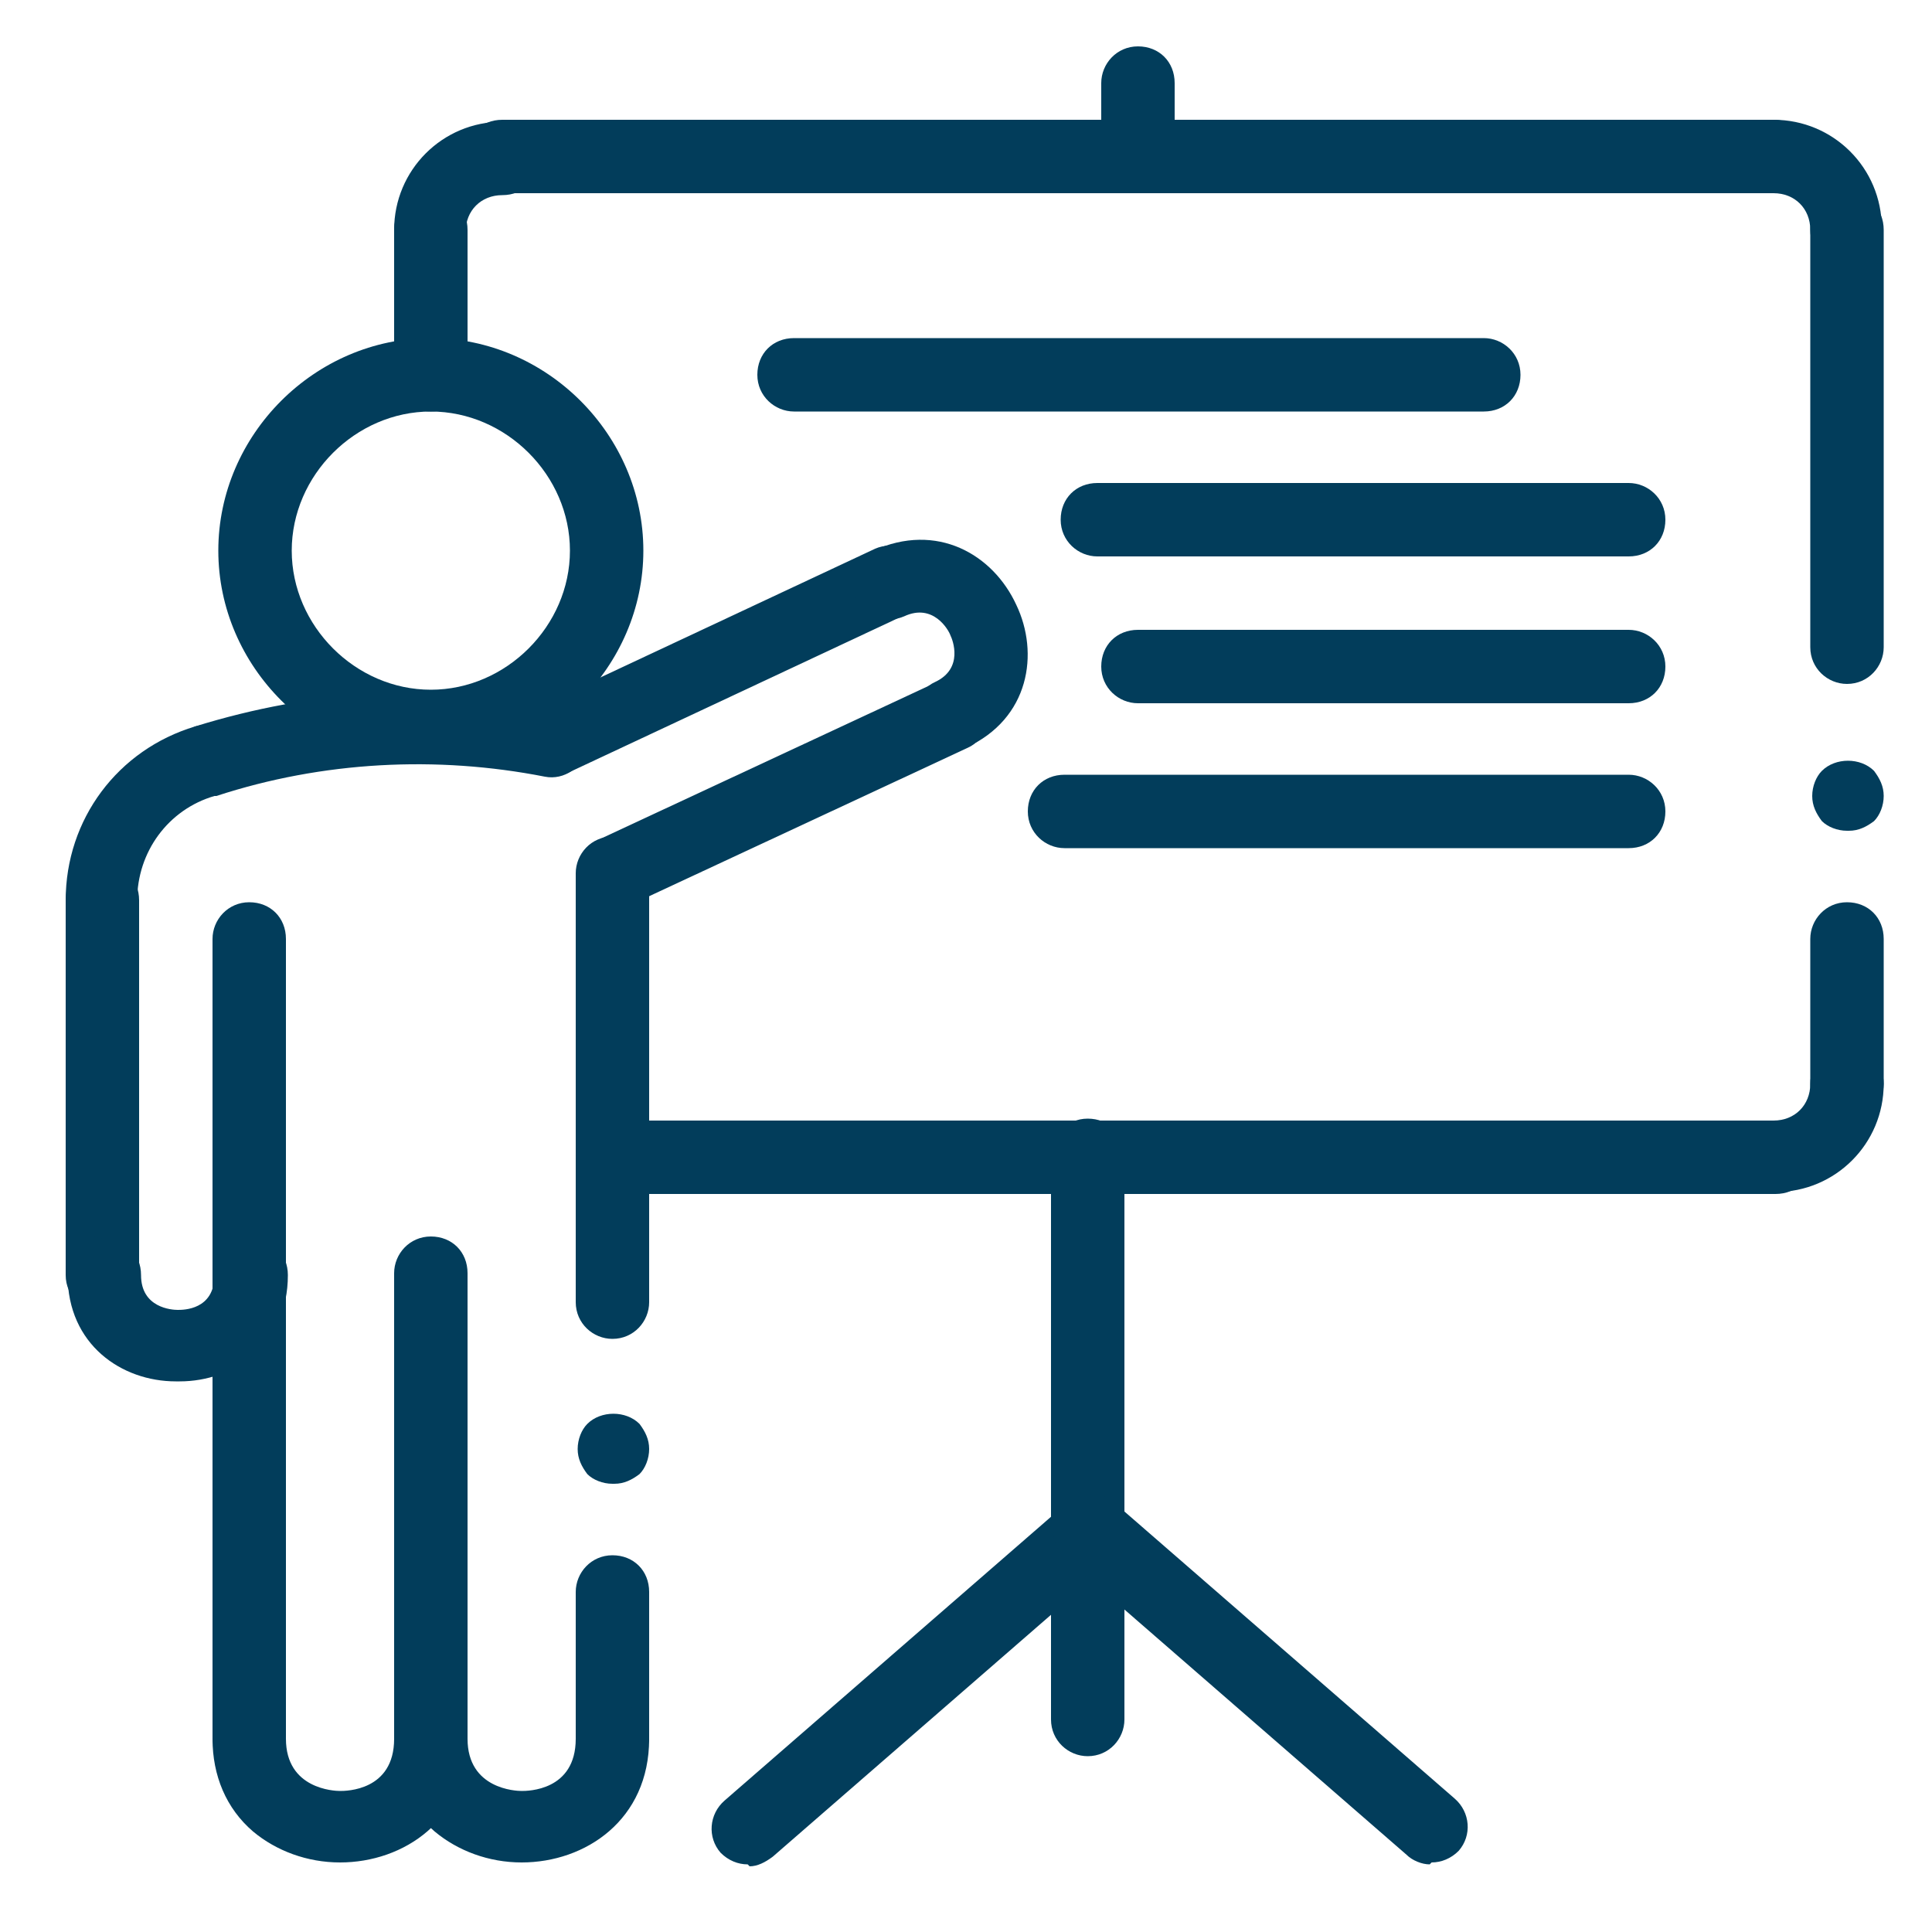
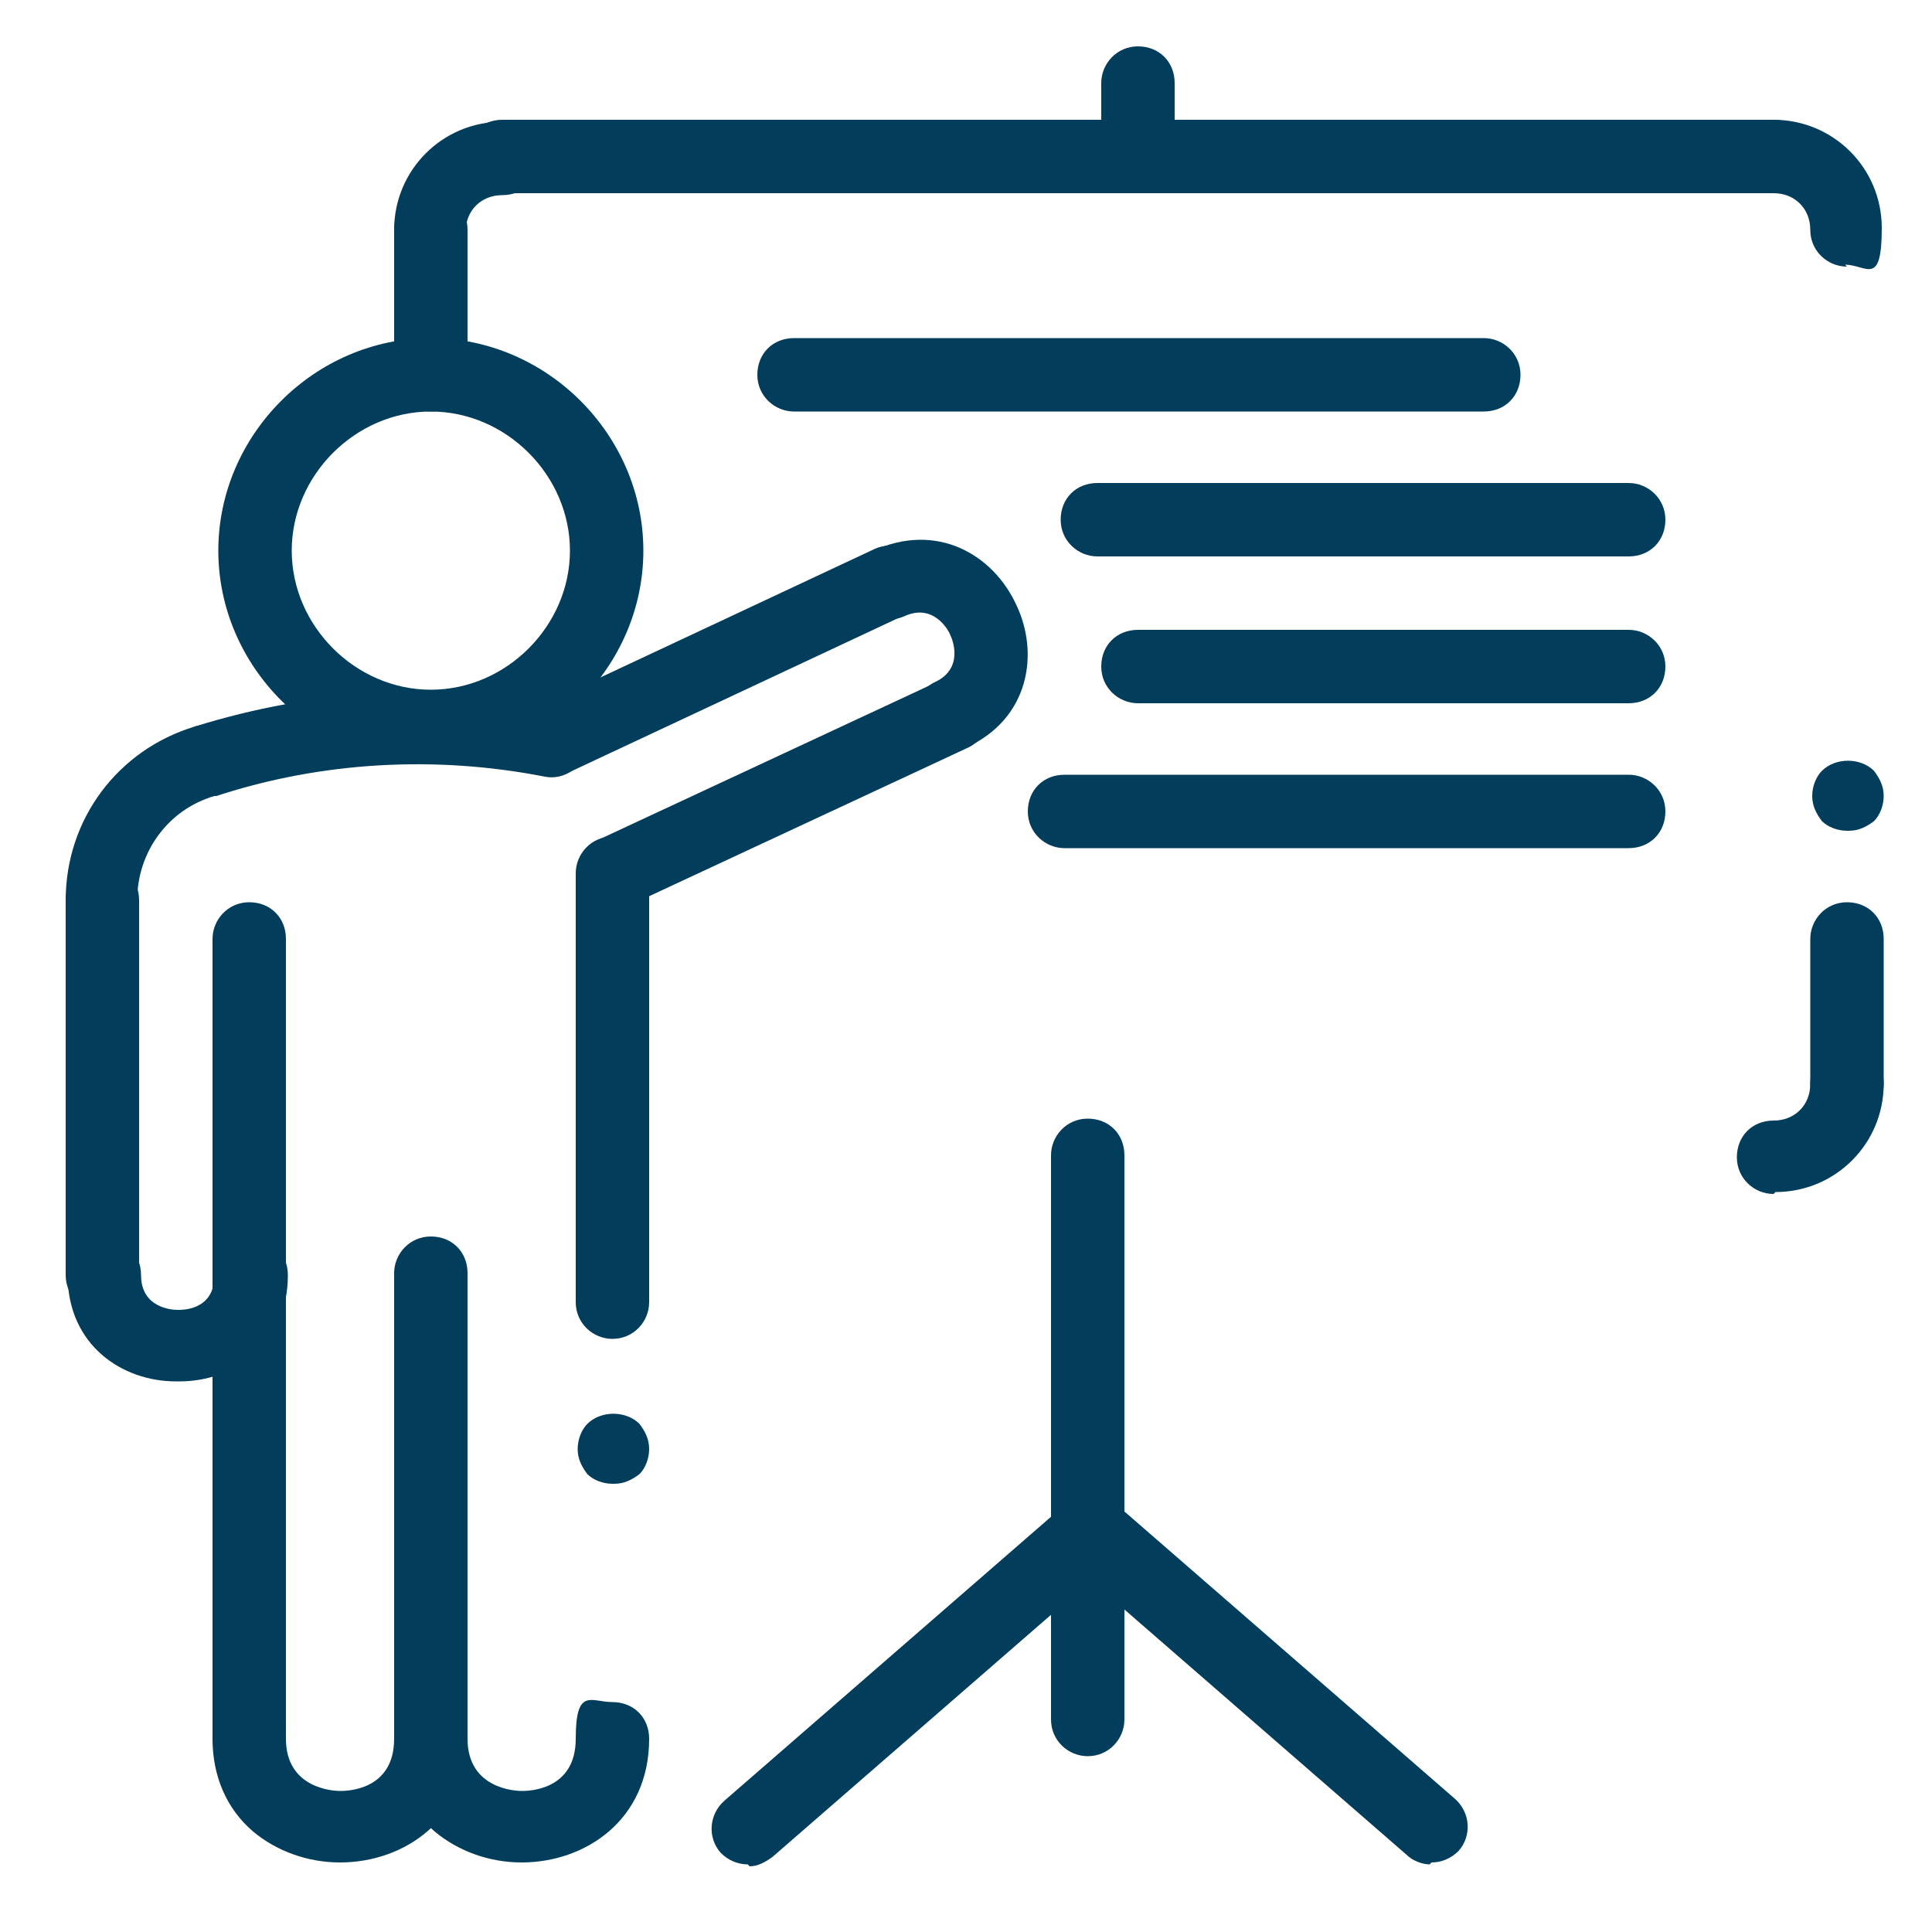
<svg xmlns="http://www.w3.org/2000/svg" id="Layer_1" data-name="Layer 1" version="1.1" viewBox="0 0 100 100">
  <defs>
    <style>
      .cls-1 {
        fill: #023d5b;
        stroke-width: 0px;
      }
    </style>
  </defs>
  <path class="cls-1" d="M95.6,43c-.5,0-1-.2-1.3-.5-.3-.4-.5-.8-.5-1.3s.2-1,.5-1.3c.7-.7,2-.7,2.7,0,.3.4.5.8.5,1.3s-.2,1-.5,1.3c-.4.3-.8.5-1.3.5Z" />
  <path class="cls-1" d="M31.7,76.8c-.5,0-1-.2-1.3-.5-.3-.4-.5-.8-.5-1.3s.2-1,.5-1.3c.7-.7,2-.7,2.7,0,.3.4.5.8.5,1.3s-.2,1-.5,1.3c-.4.3-.8.5-1.3.5h0Z" />
  <path class="cls-1" d="M95.6,58c-1,0-1.9-.8-1.9-1.9v-7.5c0-1,.8-1.9,1.9-1.9s1.9.8,1.9,1.9v7.5c0,1-.8,1.9-1.9,1.9Z" />
-   <path class="cls-1" d="M95.6,35.4c-1,0-1.9-.8-1.9-1.9V11.9c0-1,.8-1.9,1.9-1.9s1.9.8,1.9,1.9v21.6c0,1-.8,1.9-1.9,1.9Z" />
  <path class="cls-1" d="M31.7,69.3c-1,0-1.9-.8-1.9-1.9v-22.2c0-1,.8-1.9,1.9-1.9s1.9.8,1.9,1.9v22.2c0,1-.8,1.9-1.9,1.9Z" />
-   <path class="cls-1" d="M31.7,91.8c-1,0-1.9-.8-1.9-1.9v-7.5c0-1,.8-1.9,1.9-1.9s1.9.8,1.9,1.9v7.5c0,1-.8,1.9-1.9,1.9Z" />
  <path class="cls-1" d="M56.3,90.9c-1,0-1.9-.8-1.9-1.9v-29.2c0-1,.8-1.9,1.9-1.9s1.9.8,1.9,1.9v29.2c0,1-.8,1.9-1.9,1.9Z" />
  <path class="cls-1" d="M91.8,61.8c-1,0-1.9-.8-1.9-1.9s.8-1.9,1.9-1.9,1.9-.8,1.9-1.9.8-1.9,1.9-1.9,1.9.8,1.9,1.9c0,3.1-2.5,5.6-5.6,5.6Z" />
-   <path class="cls-1" d="M91.8,61.8H31.7c-1,0-1.9-.8-1.9-1.9s.8-1.9,1.9-1.9h60.2c1,0,1.9.8,1.9,1.9s-.8,1.9-1.9,1.9Z" />
  <path class="cls-1" d="M84.3,28.8h-27.5c-1,0-1.9-.8-1.9-1.9s.8-1.9,1.9-1.9h27.5c1,0,1.9.8,1.9,1.9s-.8,1.9-1.9,1.9Z" />
  <path class="cls-1" d="M84.3,36.4h-25.4c-1,0-1.9-.8-1.9-1.9s.8-1.9,1.9-1.9h25.4c1,0,1.9.8,1.9,1.9s-.8,1.9-1.9,1.9Z" />
  <path class="cls-1" d="M84.3,43.9h-29.2c-1,0-1.9-.8-1.9-1.9s.8-1.9,1.9-1.9h29.2c1,0,1.9.8,1.9,1.9s-.8,1.9-1.9,1.9Z" />
  <path class="cls-1" d="M76.8,21.3h-35.7c-1,0-1.9-.8-1.9-1.9s.8-1.9,1.9-1.9h35.7c1,0,1.9.8,1.9,1.9s-.8,1.9-1.9,1.9Z" />
  <path class="cls-1" d="M58.9,10c-1,0-1.9-.8-1.9-1.9v-3.8c0-1,.8-1.9,1.9-1.9s1.9.8,1.9,1.9v3.8c0,1-.8,1.9-1.9,1.9Z" />
  <path class="cls-1" d="M22.3,21.3c-1,0-1.9-.8-1.9-1.9v-7.5c0-1,.8-1.9,1.9-1.9s1.9.8,1.9,1.9v7.5c0,1-.8,1.9-1.9,1.9Z" />
  <path class="cls-1" d="M22.3,13.8c-1,0-1.9-.8-1.9-1.9,0-3.1,2.5-5.6,5.6-5.6s1.9.8,1.9,1.9-.8,1.9-1.9,1.9-1.9.8-1.9,1.9-.8,1.9-1.9,1.9Z" />
  <path class="cls-1" d="M91.8,10H26c-1,0-1.9-.8-1.9-1.9s.8-1.9,1.9-1.9h65.8c1,0,1.9.8,1.9,1.9s-.8,1.9-1.9,1.9Z" />
  <path class="cls-1" d="M95.6,13.8c-1,0-1.9-.8-1.9-1.9s-.8-1.9-1.9-1.9-1.9-.8-1.9-1.9.8-1.9,1.9-1.9c3.1,0,5.6,2.5,5.6,5.6s-.8,1.9-1.9,1.9Z" />
  <path class="cls-1" d="M10.7,41.3c-.8,0-1.5-.5-1.8-1.3-.3-1,.2-2,1.2-2.4,6.1-1.9,12.6-2.3,18.8-1.1,1,.2,1.7,1.2,1.5,2.2-.2,1-1.2,1.7-2.2,1.5-5.6-1.1-11.5-.8-17,1-.2,0-.4,0-.6,0Z" />
  <path class="cls-1" d="M28.6,40.2c-.7,0-1.4-.4-1.7-1.1-.4-.9,0-2.1.9-2.5l17.5-8.2c.9-.4,2.1,0,2.5.9.4.9,0,2.1-.9,2.5l-17.5,8.2c-.3.1-.5.2-.8.2Z" />
  <path class="cls-1" d="M49.2,38.9c-.7,0-1.4-.4-1.7-1.1-.4-.9,0-2.1.9-2.5,1.5-.7.9-2.2.8-2.4-.1-.3-.9-1.7-2.4-1-.9.4-2.1,0-2.5-.9-.4-.9,0-2.1.9-2.5,3.3-1.5,6.2.2,7.4,2.8,1.2,2.5.7,5.9-2.6,7.4-.3.1-.5.2-.8.2h0Z" />
  <path class="cls-1" d="M31.7,47.1c-.7,0-1.4-.4-1.7-1.1-.4-.9,0-2.1.9-2.5l17.6-8.2c.9-.4,2.1,0,2.5.9.4.9,0,2.1-.9,2.5l-17.6,8.2c-.3.1-.5.2-.8.2Z" />
  <path class="cls-1" d="M38.7,96.5c-.5,0-1-.2-1.4-.6-.7-.8-.6-2,.2-2.7l17.6-15.3c.8-.7,2-.6,2.7.2.7.8.6,2-.2,2.7l-17.6,15.3c-.4.3-.8.5-1.2.5Z" />
  <path class="cls-1" d="M74,96.5c-.4,0-.9-.2-1.2-.5l-17.6-15.3c-.8-.7-.9-1.9-.2-2.7.7-.8,1.9-.9,2.7-.2l17.6,15.3c.8.7.9,1.9.2,2.7-.4.4-.9.6-1.4.6Z" />
  <path class="cls-1" d="M5.3,67.9c-1,0-1.9-.8-1.9-1.9v-19.4c0-1,.8-1.9,1.9-1.9s1.9.8,1.9,1.9v19.4c0,1-.8,1.9-1.9,1.9Z" />
  <path class="cls-1" d="M5.3,48.5c-1,0-1.9-.8-1.9-1.9,0-4.2,2.7-7.8,6.7-9,1-.3,2,.3,2.3,1.3.3,1-.3,2-1.3,2.3-2.4.7-4,2.9-4,5.4s-.8,1.9-1.9,1.9Z" />
  <path class="cls-1" d="M12.9,91.8c-1,0-1.9-.8-1.9-1.9v-41.3c0-1,.8-1.9,1.9-1.9s1.9.8,1.9,1.9v41.3c0,1-.8,1.9-1.9,1.9Z" />
  <path class="cls-1" d="M22.3,39.5c-6,0-11-5-11-11s5-11,11-11,11,5,11,11-5,11-11,11ZM22.3,21.3c-3.9,0-7.2,3.3-7.2,7.2s3.3,7.2,7.2,7.2,7.2-3.3,7.2-7.2-3.3-7.2-7.2-7.2Z" />
  <path class="cls-1" d="M22.3,91.8c-1,0-1.9-.8-1.9-1.9v-24c0-1,.8-1.9,1.9-1.9s1.9.8,1.9,1.9v24c0,1-.8,1.9-1.9,1.9Z" />
  <path class="cls-1" d="M9.1,71.5c-2.8,0-5.6-1.9-5.6-5.5s.8-1.9,1.9-1.9,1.9.8,1.9,1.9c0,1.7,1.6,1.8,1.9,1.8s1.9,0,1.9-1.8.8-1.9,1.9-1.9,1.9.8,1.9,1.9c0,3.6-2.8,5.5-5.6,5.5Z" />
  <path class="cls-1" d="M27,96.4c-1.7,0-3.3-.6-4.5-1.6-1.4-1.2-2.1-2.9-2.1-4.8s.8-1.9,1.9-1.9,1.9.8,1.9,1.9c0,2.6,2.5,2.7,2.8,2.7s2.8,0,2.8-2.7.8-1.9,1.9-1.9,1.9.8,1.9,1.9c0,4.2-3.3,6.4-6.6,6.4Z" />
  <path class="cls-1" d="M17.6,96.4c-1.7,0-3.3-.6-4.5-1.6-1.4-1.2-2.1-2.9-2.1-4.8s.8-1.9,1.9-1.9,1.9.8,1.9,1.9c0,2.6,2.5,2.7,2.8,2.7s2.8,0,2.8-2.7.8-1.9,1.9-1.9,1.9.8,1.9,1.9c0,4.2-3.3,6.4-6.6,6.4Z" />
</svg>